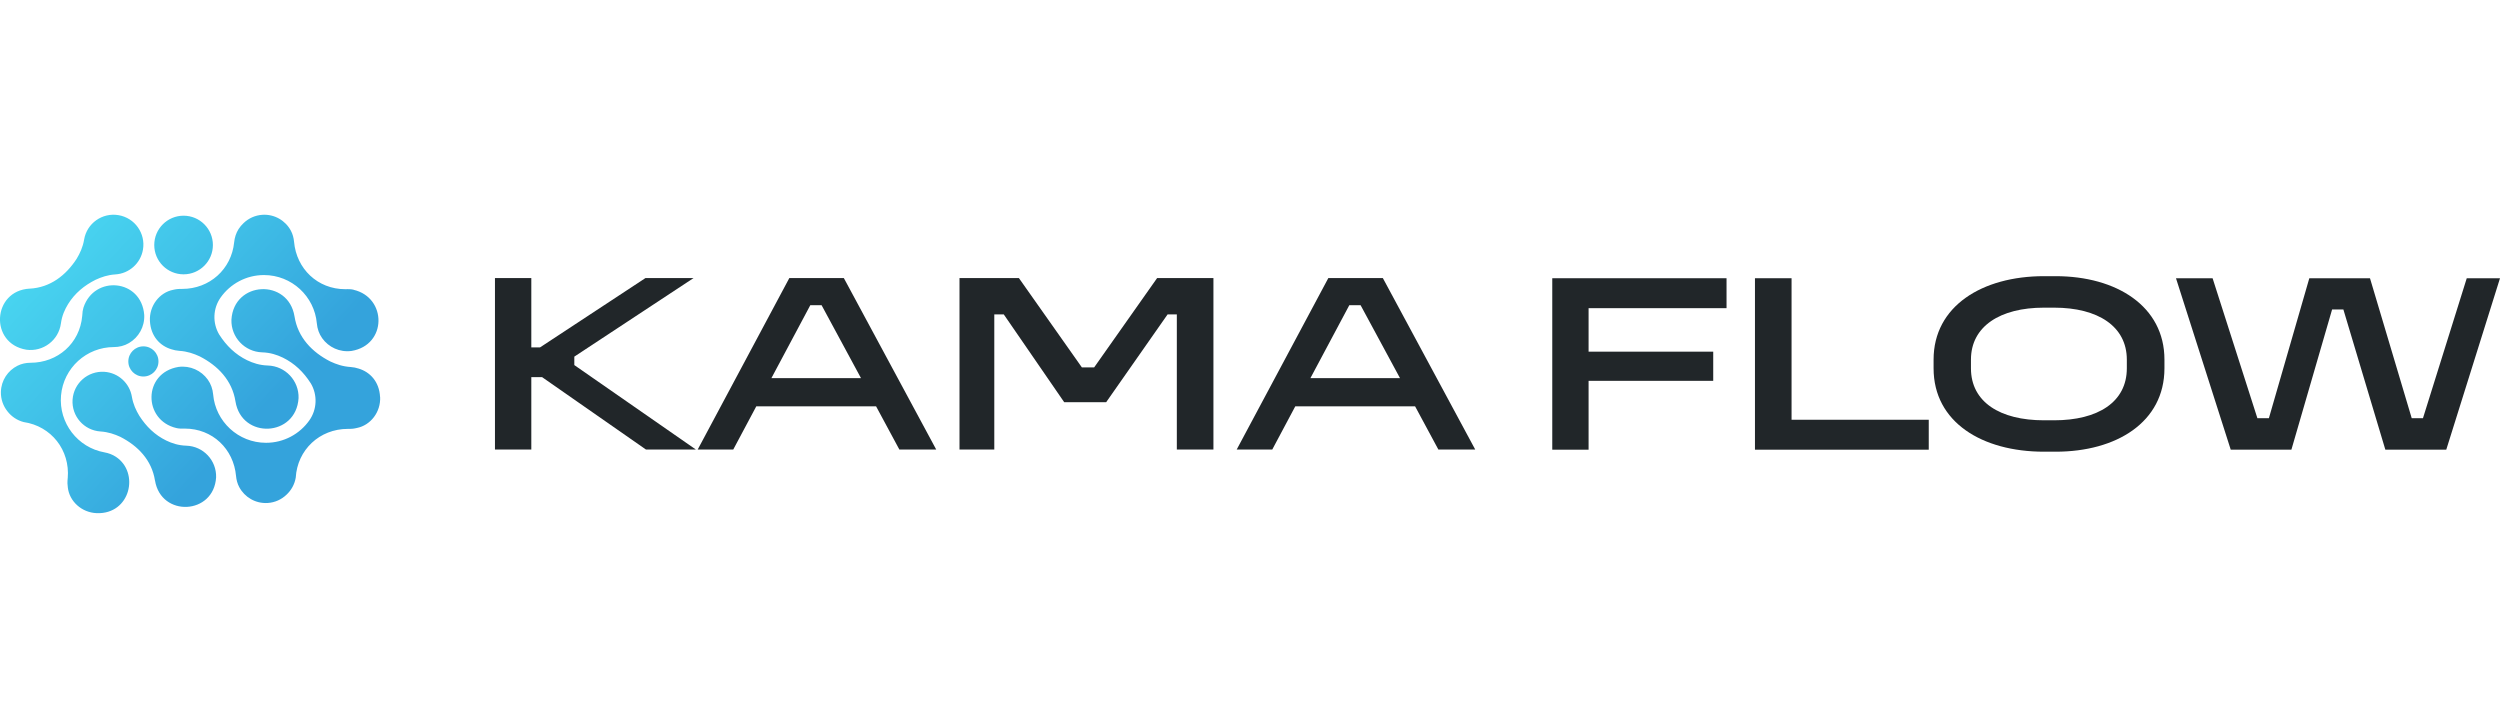
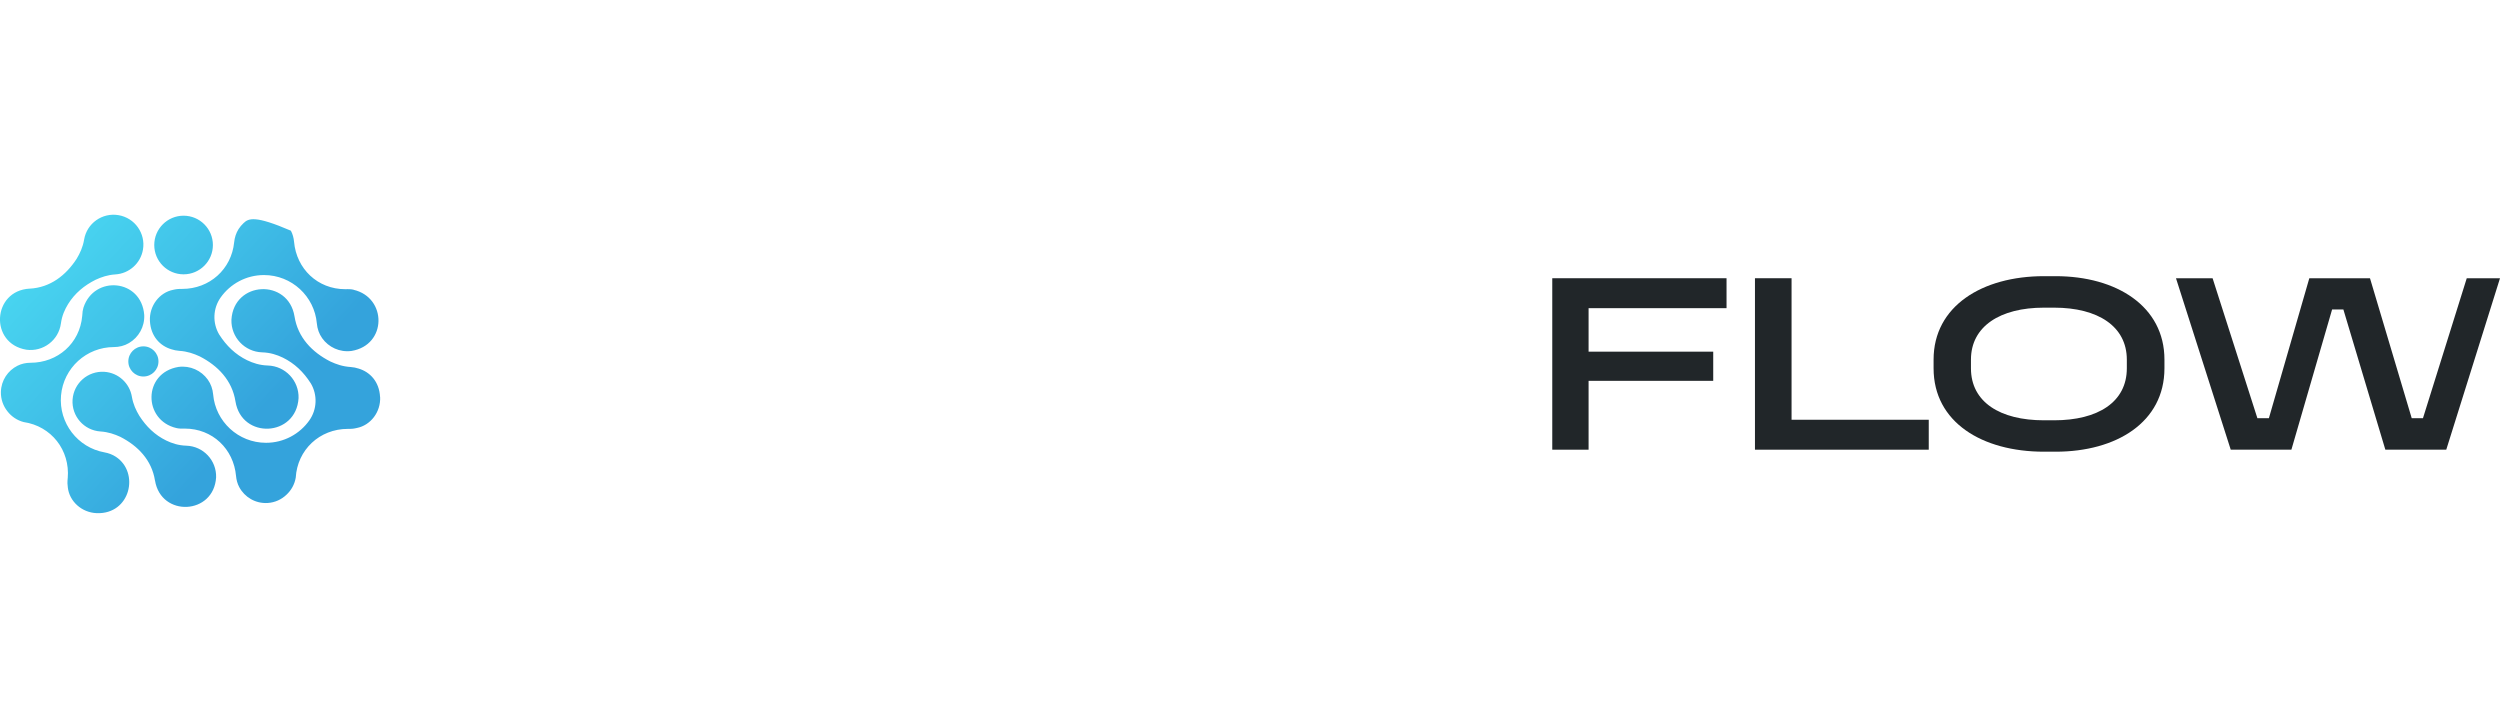
<svg xmlns="http://www.w3.org/2000/svg" class="page-header__logo-img" width="194" height="56" viewBox="0 0 194 24" fill="none">
-   <path d="M41.23 5.577V10.959H41.905L50.088 5.577H53.822L44.567 11.675V12.33L54.001 18.885H50.128L42.065 13.265H41.23V18.885H38.409V5.577H41.23ZM65.481 5.577L72.651 18.885H69.791L67.983 15.529H58.689L56.9 18.885H54.141L61.252 5.577H65.484H65.481ZM59.861 13.343H66.813L63.754 7.681H62.881L59.861 13.343ZM79.066 5.577L83.953 12.509H84.907L89.793 5.577H94.162V18.885H91.322V8.398H90.605L85.839 15.21H82.581L77.893 8.398H77.157V18.885H74.457V5.577H79.063H79.066ZM107.308 5.577L114.478 18.885H111.618L109.81 15.529H100.515L98.727 18.885H95.967L103.079 5.577H107.311H107.308ZM101.688 13.343H108.64L105.581 7.681H104.708L101.688 13.343Z" fill="#212629" />
  <path d="M133.979 5.591V7.914H123.274V11.289H132.946V13.553H123.274V18.896H120.456V5.591H133.979Z" fill="#212629" />
  <path d="M139.025 5.591V16.573H149.671V18.896H136.185V5.591H139.025Z" fill="#212629" />
  <path d="M159.52 5.431H158.608C153.822 5.431 150.046 7.754 150.046 11.905V12.579C150.046 16.769 153.819 19.052 158.608 19.052H159.52C164.227 19.052 167.961 16.769 167.961 12.579V11.905C167.961 7.754 164.227 5.431 159.52 5.431ZM165.042 12.582C165.042 15.204 162.797 16.615 159.402 16.615H158.608C155.21 16.615 152.946 15.204 152.946 12.582V11.907C152.946 9.324 155.21 7.874 158.608 7.874H159.402C162.8 7.874 165.042 9.324 165.042 11.907V12.582Z" fill="#212629" />
  <path d="M171.697 5.591L175.173 16.452H176.066L179.203 5.591H183.911L187.149 16.452H188.022L191.42 5.591H194L189.83 18.896H185.103L181.845 8.012H180.972L177.812 18.896H173.105L168.856 5.591H171.697Z" fill="#212629" />
-   <path d="M2.298 6.4C3.907 6.316 5.119 5.361 5.95 4.079C6.205 3.654 6.426 3.189 6.527 2.593C6.739 1.328 7.937 0.48 9.199 0.696C10.462 0.911 11.31 2.109 11.094 3.371C10.909 4.452 10.005 5.23 8.956 5.294C8.351 5.333 7.867 5.504 7.417 5.711C6.538 6.15 5.807 6.755 5.284 7.595C5.026 8.017 4.811 8.487 4.727 9.1C4.551 10.405 3.347 11.317 2.046 11.138C-0.84 10.659 -0.602 6.562 2.295 6.397L2.298 6.4ZM12.029 21.289C12.496 24.152 16.596 23.961 16.77 21.04C16.809 19.724 15.776 18.627 14.461 18.585C13.84 18.566 13.35 18.4 12.905 18.188C12.018 17.757 11.338 17.091 10.809 16.262C10.554 15.837 10.333 15.372 10.232 14.776C10.056 13.741 9.188 12.923 8.094 12.853C6.815 12.772 5.715 13.741 5.631 15.02C5.55 16.299 6.518 17.398 7.797 17.482C8.402 17.522 8.886 17.692 9.336 17.899C10.697 18.593 11.774 19.696 12.026 21.289H12.029ZM14.245 0.738C12.989 0.738 11.97 1.757 11.97 3.013C11.97 4.27 12.989 5.288 14.245 5.288C15.502 5.288 16.521 4.27 16.521 3.013C16.521 1.757 15.502 0.738 14.245 0.738ZM11.128 10.877C10.481 10.877 9.958 11.401 9.958 12.047C9.958 12.694 10.481 13.217 11.128 13.217C11.774 13.217 12.297 12.694 12.297 12.047C12.297 11.401 11.774 10.877 11.128 10.877ZM27.438 6.481C27.357 6.461 27.231 6.447 27.147 6.442C27.041 6.433 26.881 6.442 26.795 6.442C24.645 6.442 23.005 4.86 22.818 2.761C22.79 2.462 22.714 2.168 22.572 1.902C22.154 1.118 21.306 0.609 20.363 0.668C19.795 0.704 19.289 0.942 18.905 1.309C18.754 1.449 18.623 1.605 18.513 1.776C18.317 2.087 18.206 2.442 18.169 2.809C17.962 4.883 16.272 6.419 14.139 6.419C14.013 6.419 13.87 6.419 13.747 6.433C13.641 6.444 13.521 6.472 13.439 6.489C12.37 6.699 11.575 7.732 11.634 8.902C11.696 10.102 12.426 10.844 13.299 11.104C13.492 11.168 13.697 11.21 13.91 11.225C14.534 11.264 15.032 11.44 15.496 11.655C16.901 12.372 18.015 13.511 18.273 15.154C18.754 18.109 22.986 17.913 23.168 14.896C23.21 13.539 22.143 12.406 20.786 12.364C20.145 12.344 19.639 12.173 19.18 11.955C18.264 11.51 17.562 10.824 17.016 9.968C17.016 9.965 17.011 9.959 17.008 9.957C16.479 9.064 16.521 7.936 17.12 7.088C17.864 6.033 19.096 5.344 20.484 5.344C22.636 5.344 24.402 6.993 24.587 9.097C24.623 9.509 24.76 9.909 25.001 10.245C25.502 10.947 26.364 11.356 27.279 11.233C30.047 10.774 30.038 7.088 27.43 6.486L27.438 6.481ZM5.253 21.112C5.242 21.238 5.231 21.381 5.234 21.504C5.236 21.61 5.253 21.734 5.262 21.815C5.376 22.898 6.336 23.779 7.509 23.821C10.123 23.917 10.851 20.67 8.992 19.447C8.724 19.271 8.419 19.159 8.105 19.103C6.031 18.731 4.551 16.83 4.735 14.692C4.923 12.548 6.72 10.933 8.833 10.933C9.247 10.933 9.656 10.83 10.011 10.62C10.755 10.183 11.237 9.358 11.192 8.437C10.976 5.638 7.305 5.328 6.476 7.872C6.451 7.95 6.423 8.076 6.412 8.157C6.395 8.263 6.387 8.423 6.381 8.51C6.194 10.654 4.472 12.151 2.359 12.151C2.012 12.151 1.668 12.226 1.36 12.38C0.613 12.753 0.09 13.519 0.07 14.412C0.056 14.98 0.249 15.507 0.579 15.921C0.893 16.326 1.332 16.62 1.836 16.752C3.977 17.065 5.446 18.927 5.256 21.11L5.253 21.112ZM29.493 14.804C29.431 13.603 28.701 12.862 27.828 12.601C27.634 12.537 27.43 12.495 27.217 12.481C26.593 12.442 26.095 12.266 25.631 12.05C24.226 11.334 23.112 10.195 22.854 8.552C22.373 5.596 18.141 5.792 17.959 8.809C17.917 10.167 18.984 11.3 20.341 11.342C20.982 11.362 21.488 11.532 21.947 11.751C22.863 12.196 23.565 12.881 24.111 13.738C24.111 13.741 24.116 13.746 24.119 13.749C24.648 14.642 24.606 15.77 24.007 16.618C23.263 17.673 22.031 18.361 20.643 18.361C18.491 18.361 16.725 16.713 16.54 14.608C16.504 14.197 16.367 13.796 16.126 13.461C15.625 12.758 14.763 12.35 13.848 12.473C11.08 12.932 11.088 16.618 13.697 17.219C13.778 17.239 13.904 17.253 13.988 17.259C14.094 17.267 14.254 17.259 14.341 17.259C16.49 17.259 18.13 18.84 18.317 20.939C18.346 21.238 18.421 21.532 18.564 21.798C18.981 22.582 19.829 23.091 20.772 23.032C21.34 22.996 21.847 22.758 22.23 22.391C22.605 22.044 22.863 21.58 22.949 21.067C23.075 18.907 24.799 17.281 26.994 17.281C27.119 17.281 27.262 17.281 27.385 17.267C27.492 17.256 27.612 17.228 27.693 17.211C28.762 17.001 29.557 15.968 29.498 14.798L29.493 14.804Z" fill="url(#paint0_linear_132_27)" />
+   <path d="M2.298 6.4C3.907 6.316 5.119 5.361 5.95 4.079C6.205 3.654 6.426 3.189 6.527 2.593C6.739 1.328 7.937 0.48 9.199 0.696C10.462 0.911 11.31 2.109 11.094 3.371C10.909 4.452 10.005 5.23 8.956 5.294C8.351 5.333 7.867 5.504 7.417 5.711C6.538 6.15 5.807 6.755 5.284 7.595C5.026 8.017 4.811 8.487 4.727 9.1C4.551 10.405 3.347 11.317 2.046 11.138C-0.84 10.659 -0.602 6.562 2.295 6.397L2.298 6.4ZM12.029 21.289C12.496 24.152 16.596 23.961 16.77 21.04C16.809 19.724 15.776 18.627 14.461 18.585C13.84 18.566 13.35 18.4 12.905 18.188C12.018 17.757 11.338 17.091 10.809 16.262C10.554 15.837 10.333 15.372 10.232 14.776C10.056 13.741 9.188 12.923 8.094 12.853C6.815 12.772 5.715 13.741 5.631 15.02C5.55 16.299 6.518 17.398 7.797 17.482C8.402 17.522 8.886 17.692 9.336 17.899C10.697 18.593 11.774 19.696 12.026 21.289H12.029ZM14.245 0.738C12.989 0.738 11.97 1.757 11.97 3.013C11.97 4.27 12.989 5.288 14.245 5.288C15.502 5.288 16.521 4.27 16.521 3.013C16.521 1.757 15.502 0.738 14.245 0.738ZM11.128 10.877C10.481 10.877 9.958 11.401 9.958 12.047C9.958 12.694 10.481 13.217 11.128 13.217C11.774 13.217 12.297 12.694 12.297 12.047C12.297 11.401 11.774 10.877 11.128 10.877ZM27.438 6.481C27.357 6.461 27.231 6.447 27.147 6.442C27.041 6.433 26.881 6.442 26.795 6.442C24.645 6.442 23.005 4.86 22.818 2.761C22.79 2.462 22.714 2.168 22.572 1.902C19.795 0.704 19.289 0.942 18.905 1.309C18.754 1.449 18.623 1.605 18.513 1.776C18.317 2.087 18.206 2.442 18.169 2.809C17.962 4.883 16.272 6.419 14.139 6.419C14.013 6.419 13.87 6.419 13.747 6.433C13.641 6.444 13.521 6.472 13.439 6.489C12.37 6.699 11.575 7.732 11.634 8.902C11.696 10.102 12.426 10.844 13.299 11.104C13.492 11.168 13.697 11.21 13.91 11.225C14.534 11.264 15.032 11.44 15.496 11.655C16.901 12.372 18.015 13.511 18.273 15.154C18.754 18.109 22.986 17.913 23.168 14.896C23.21 13.539 22.143 12.406 20.786 12.364C20.145 12.344 19.639 12.173 19.18 11.955C18.264 11.51 17.562 10.824 17.016 9.968C17.016 9.965 17.011 9.959 17.008 9.957C16.479 9.064 16.521 7.936 17.12 7.088C17.864 6.033 19.096 5.344 20.484 5.344C22.636 5.344 24.402 6.993 24.587 9.097C24.623 9.509 24.76 9.909 25.001 10.245C25.502 10.947 26.364 11.356 27.279 11.233C30.047 10.774 30.038 7.088 27.43 6.486L27.438 6.481ZM5.253 21.112C5.242 21.238 5.231 21.381 5.234 21.504C5.236 21.61 5.253 21.734 5.262 21.815C5.376 22.898 6.336 23.779 7.509 23.821C10.123 23.917 10.851 20.67 8.992 19.447C8.724 19.271 8.419 19.159 8.105 19.103C6.031 18.731 4.551 16.83 4.735 14.692C4.923 12.548 6.72 10.933 8.833 10.933C9.247 10.933 9.656 10.83 10.011 10.62C10.755 10.183 11.237 9.358 11.192 8.437C10.976 5.638 7.305 5.328 6.476 7.872C6.451 7.95 6.423 8.076 6.412 8.157C6.395 8.263 6.387 8.423 6.381 8.51C6.194 10.654 4.472 12.151 2.359 12.151C2.012 12.151 1.668 12.226 1.36 12.38C0.613 12.753 0.09 13.519 0.07 14.412C0.056 14.98 0.249 15.507 0.579 15.921C0.893 16.326 1.332 16.62 1.836 16.752C3.977 17.065 5.446 18.927 5.256 21.11L5.253 21.112ZM29.493 14.804C29.431 13.603 28.701 12.862 27.828 12.601C27.634 12.537 27.43 12.495 27.217 12.481C26.593 12.442 26.095 12.266 25.631 12.05C24.226 11.334 23.112 10.195 22.854 8.552C22.373 5.596 18.141 5.792 17.959 8.809C17.917 10.167 18.984 11.3 20.341 11.342C20.982 11.362 21.488 11.532 21.947 11.751C22.863 12.196 23.565 12.881 24.111 13.738C24.111 13.741 24.116 13.746 24.119 13.749C24.648 14.642 24.606 15.77 24.007 16.618C23.263 17.673 22.031 18.361 20.643 18.361C18.491 18.361 16.725 16.713 16.54 14.608C16.504 14.197 16.367 13.796 16.126 13.461C15.625 12.758 14.763 12.35 13.848 12.473C11.08 12.932 11.088 16.618 13.697 17.219C13.778 17.239 13.904 17.253 13.988 17.259C14.094 17.267 14.254 17.259 14.341 17.259C16.49 17.259 18.13 18.84 18.317 20.939C18.346 21.238 18.421 21.532 18.564 21.798C18.981 22.582 19.829 23.091 20.772 23.032C21.34 22.996 21.847 22.758 22.23 22.391C22.605 22.044 22.863 21.58 22.949 21.067C23.075 18.907 24.799 17.281 26.994 17.281C27.119 17.281 27.262 17.281 27.385 17.267C27.492 17.256 27.612 17.228 27.693 17.211C28.762 17.001 29.557 15.968 29.498 14.798L29.493 14.804Z" fill="url(#paint0_linear_132_27)" />
  <defs>
    <linearGradient id="paint0_linear_132_27" x1="24.184" y1="21.569" x2="4.391" y2="3.108" gradientUnits="userSpaceOnUse">
      <stop offset="0.25" stop-color="#34A3DC" />
      <stop offset="0.61" stop-color="#3EBCE6" />
      <stop offset="1" stop-color="#48D4F0" />
    </linearGradient>
  </defs>
</svg>